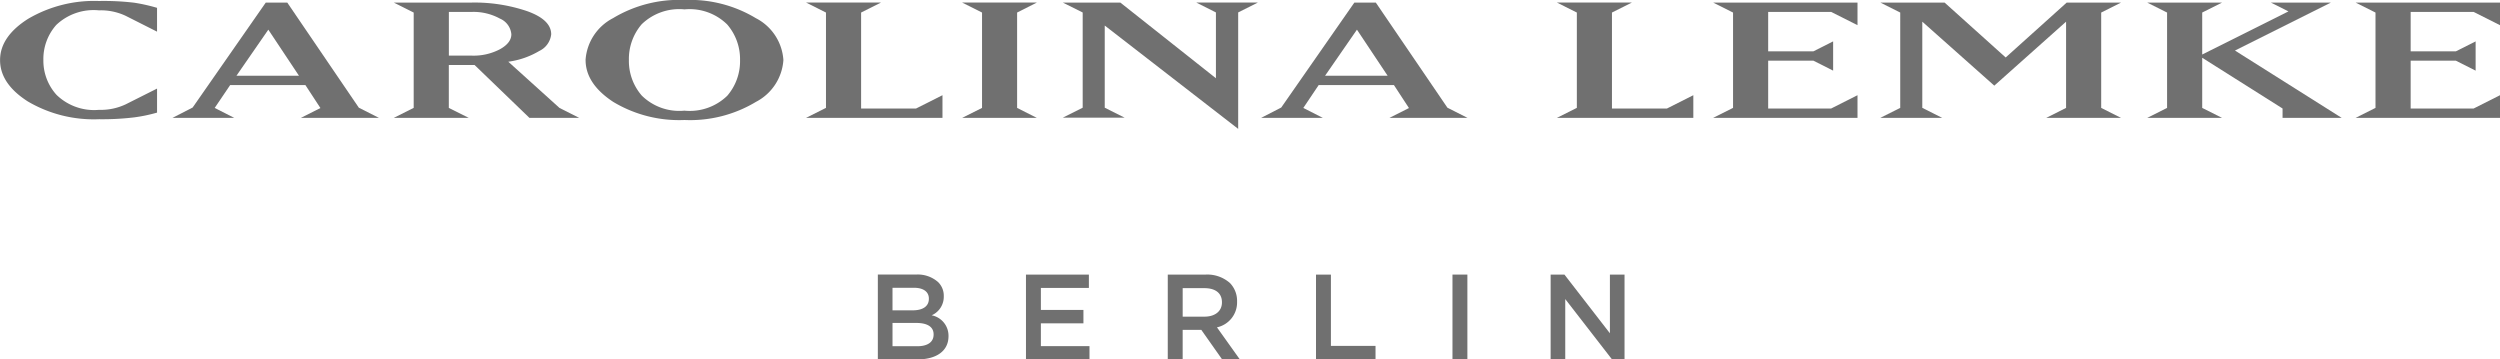
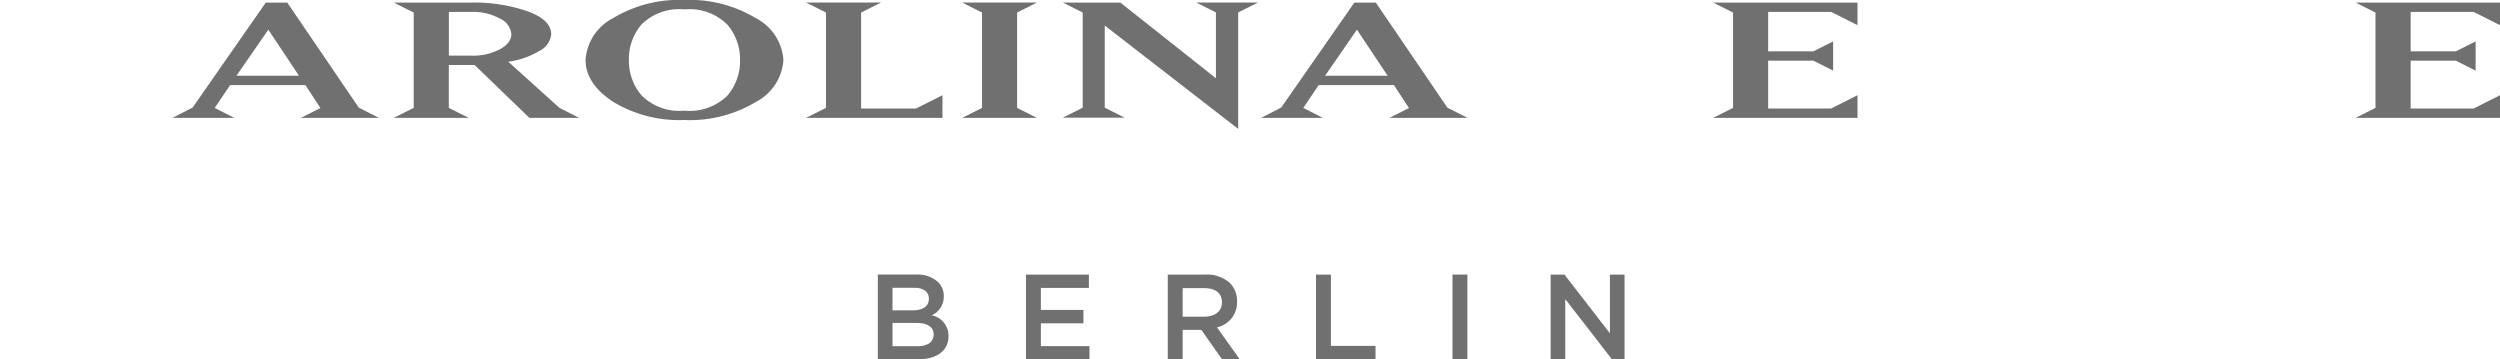
<svg xmlns="http://www.w3.org/2000/svg" width="205.117" height="29.49" viewBox="0 0 205.117 29.49">
  <defs>
    <style>.a{fill:#707070;}</style>
  </defs>
  <g transform="translate(0)">
    <g transform="translate(0)">
      <g transform="translate(0 0.082)">
-         <path class="a" d="M-918.169.295a21.177,21.177,0,0,1,2.914.143A14.415,14.415,0,0,1-913.4.856V2.81l-2.576-1.3a4.805,4.805,0,0,0-2.194-.449,4.462,4.462,0,0,0-3.5,1.2,4.21,4.21,0,0,0-1.056,2.88A4.17,4.17,0,0,0-921.643,8a4.428,4.428,0,0,0,3.474,1.226,4.812,4.812,0,0,0,2.194-.451l2.576-1.295V9.452a12.7,12.7,0,0,1-1.865.39,21.964,21.964,0,0,1-2.9.153,10.671,10.671,0,0,1-5.836-1.457q-2.28-1.456-2.28-3.393c0-1.288.773-2.423,2.313-3.394a10.71,10.71,0,0,1,5.8-1.456" transform="translate(926.285 -0.295)" />
-       </g>
+         </g>
      <path class="a" d="M-867.6,2.979l-2.615,3.78h5.129ZM-872,9.4l1.6.814h-5.06l1.651-.847,6-8.611h1.763l5.872,8.625,1.648.834h-6.4l1.6-.806-1.231-1.883h-6.175Z" transform="translate(889.615 -0.545)" />
      <g transform="translate(32.315)">
        <path class="a" d="M-805.731,1.523V5.109h1.889a4.635,4.635,0,0,0,2.3-.523c.625-.347.938-.758.938-1.227a1.542,1.542,0,0,0-.938-1.288,4.5,4.5,0,0,0-2.3-.548Zm9.077,7.878,1.615.814h-4.083l-4.5-4.338h-2.113V9.4l1.632.814h-6.146l1.632-.818V1.575l-1.632-.819h6.4a13.4,13.4,0,0,1,4.546.706q1.969.706,1.968,1.9a1.714,1.714,0,0,1-.977,1.364,6.72,6.72,0,0,1-2.543.883Z" transform="translate(810.244 -0.545)" />
        <path class="a" d="M-750.2,4.925a4.325,4.325,0,0,0,1.056,2.917,4.385,4.385,0,0,0,3.5,1.237,4.418,4.418,0,0,0,3.513-1.221,4.334,4.334,0,0,0,1.05-2.933,4.34,4.34,0,0,0-1.056-2.918A4.393,4.393,0,0,0-745.636.77a4.425,4.425,0,0,0-3.513,1.219A4.36,4.36,0,0,0-750.2,4.925m-3.556,0A4.178,4.178,0,0,1-751.5,1.489,10.484,10.484,0,0,1-745.636,0a10.48,10.48,0,0,1,5.849,1.489,4.165,4.165,0,0,1,2.263,3.436,4.175,4.175,0,0,1-2.253,3.434,10.479,10.479,0,0,1-5.86,1.487,10.488,10.488,0,0,1-5.849-1.487q-2.265-1.488-2.267-3.434" transform="translate(769.484 0)" />
      </g>
      <path class="a" d="M-677.6,8.357v1.857H-688.79l1.632-.818V1.575L-688.79.756h6.142l-1.628.819V9.448h4.51Z" transform="translate(754.927 -0.546)" />
      <path class="a" d="M-642.812.756h6.129l-1.619.819V9.4l1.619.818h-6.129l1.632-.818V1.575Z" transform="translate(721.753 -0.546)" />
      <path class="a" d="M-609.719,9.382l1.632.818h-5.073l1.632-.818V1.571l-1.632-.814h4.721l7.843,6.21v-5.4l-1.615-.814h5.06l-1.619.814v9.554l-10.948-8.479Z" transform="translate(700.359 -0.546)" />
      <path class="a" d="M-546.851,2.979l-2.615,3.78h5.132Zm-4.4,6.422,1.6.814h-5.06l1.648-.847,6-8.611h1.76l5.876,8.625,1.648.834h-6.405l1.6-.806-1.23-1.883h-6.178Z" transform="translate(658.184 -0.545)" />
-       <path class="a" d="M-456.382,8.357v1.857h-11.189l1.632-.818V1.575l-1.632-.819h6.145l-1.632.819V9.448h4.514Z" transform="translate(595.314 -0.546)" />
      <path class="a" d="M-409.7,10.215h-11.843l1.632-.818V1.576l-1.632-.819H-409.7V2.612l-2.161-1.089h-5.168V4.757h3.714l1.616-.816v2.4l-1.616-.816h-3.714V9.448h5.168l2.161-1.091Z" transform="translate(562.102 -0.546)" />
-       <path class="a" d="M-367.218,10.215h-5.073l1.632-.818V1.576L-372.29.757h5.27l5.013,4.505L-357,.757h4.461l-1.632.819V9.4l1.632.819h-6.145l1.632-.819V2.324l-5.889,5.249-5.908-5.249v7.07Z" transform="translate(526.567 -0.546)" />
-       <path class="a" d="M-289.155,9.4l1.632.819h-6.146l1.632-.819V1.576l-1.632-.819h6.146l-1.632.817V5.019l7.076-3.538-1.444-.724h4.928l-7.872,3.936,8.758,5.524h-4.853V9.448l-6.593-4.163Z" transform="translate(469.839 -0.546)" />
      <path class="a" d="M-220.419,10.216h-11.847l1.632-.819V1.575l-1.632-.819h11.847V2.612l-2.162-1.089h-5.168V4.757h3.711l1.619-.816v2.4l-1.619-.816h-3.711V9.448h5.168l2.162-1.091Z" transform="translate(425.536 -0.545)" />
      <g transform="translate(72.025 22.529)">
        <path class="a" d="M-664.506,84.866h-1.94v1.91h2.029c.835,0,1.342-.328,1.342-.955V85.8c0-.587-.467-.935-1.432-.935m1.044-2c0-.547-.438-.885-1.223-.885h-1.761v1.85h1.671c.786,0,1.313-.308,1.313-.945Zm-4.187-1.969h3.123a2.515,2.515,0,0,1,1.82.617,1.56,1.56,0,0,1,.467,1.154v.02a1.657,1.657,0,0,1-.995,1.551,1.707,1.707,0,0,1,1.383,1.691v.02c0,1.243-1.024,1.91-2.576,1.91h-3.222Z" transform="translate(667.649 -80.898)" />
      </g>
      <path class="a" d="M-624.012,80.9h5.162v1.094h-3.938V83.8h3.491V84.9h-3.491v1.87h3.988V87.86h-5.211Z" transform="translate(708.189 -58.369)" />
      <g transform="translate(95.811 22.529)">
        <path class="a" d="M-579.219,84.349c.875,0,1.432-.458,1.432-1.164v-.02c0-.746-.537-1.154-1.442-1.154h-1.78v2.337Zm-3.013-3.451h3.1a2.8,2.8,0,0,1,2.009.7,2.1,2.1,0,0,1,.577,1.5v.02a2.09,2.09,0,0,1-1.651,2.108l1.88,2.636h-1.452l-1.71-2.426h-1.531V87.86h-1.223Z" transform="translate(582.233 -80.898)" />
      </g>
      <path class="a" d="M-538.56,80.9h1.223v5.848h3.66V87.86h-4.883Z" transform="translate(646.534 -58.369)" />
      <rect class="a" width="1.223" height="6.962" transform="translate(119.171 22.528)" />
      <path class="a" d="M-469.428,80.9h1.134l3.729,4.814V80.9h1.2V87.86h-1.025l-3.839-4.953V87.86h-1.2Z" transform="translate(596.653 -58.369)" />
    </g>
  </g>
</svg>